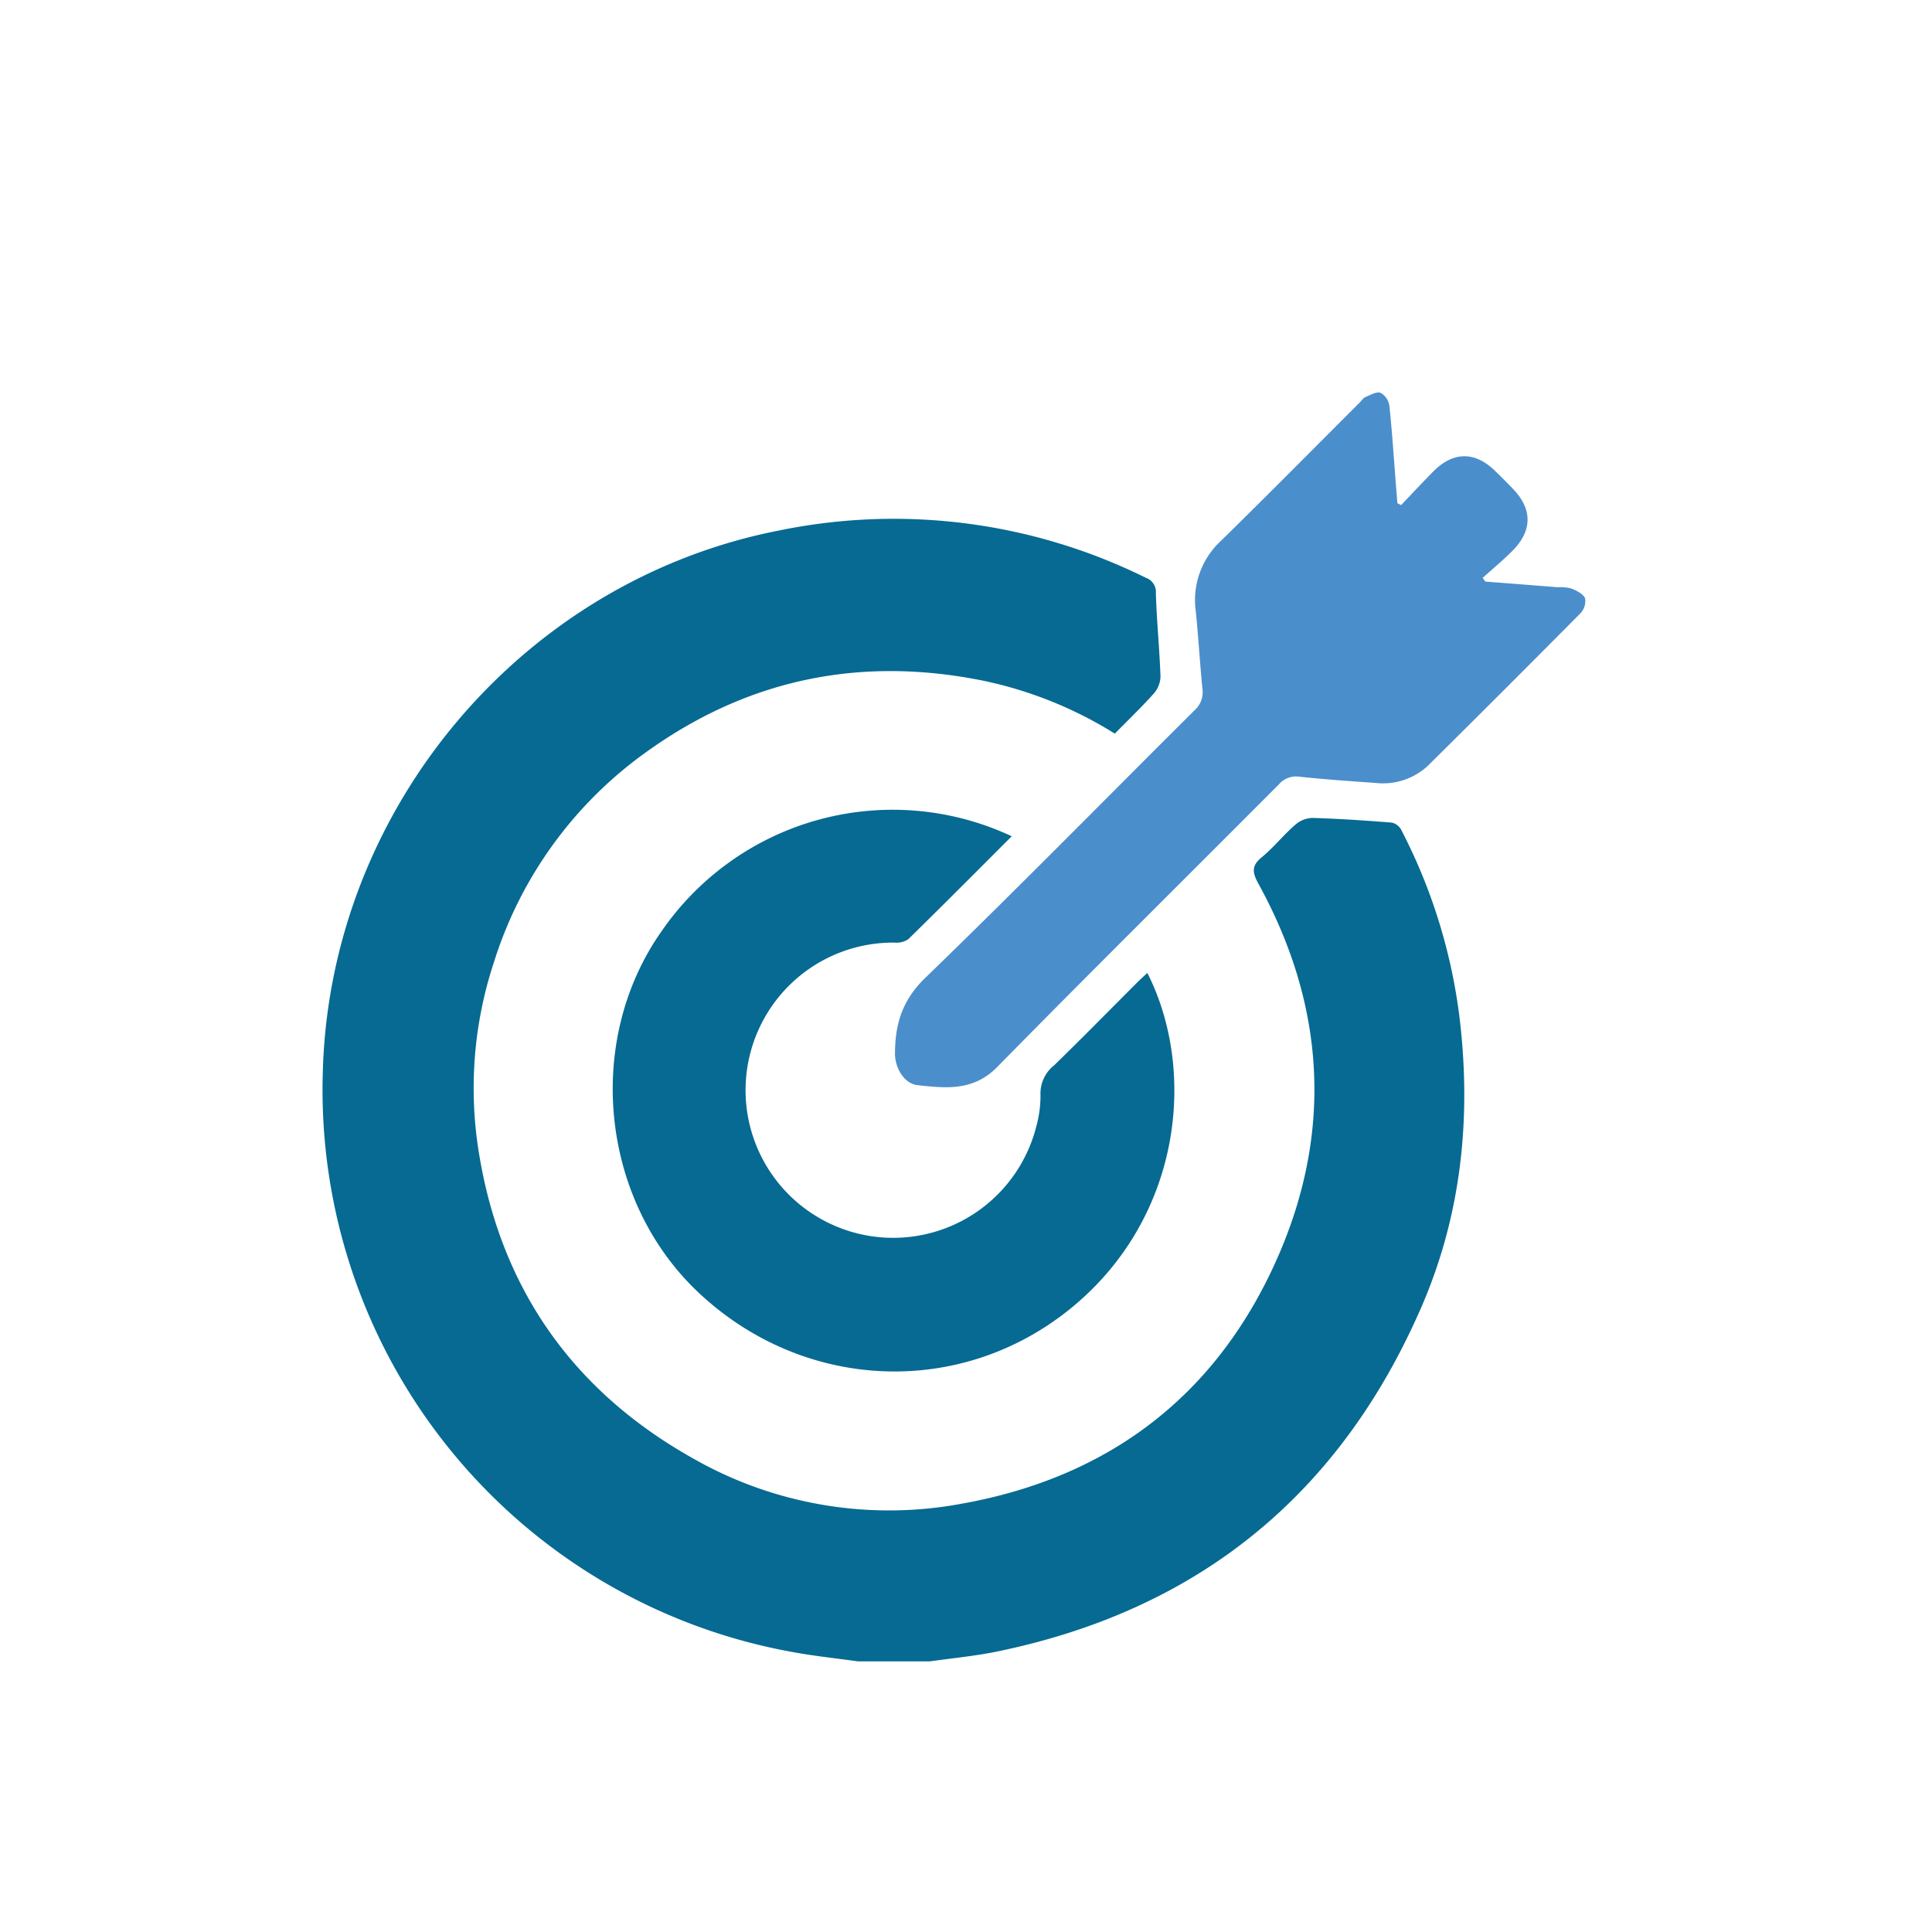
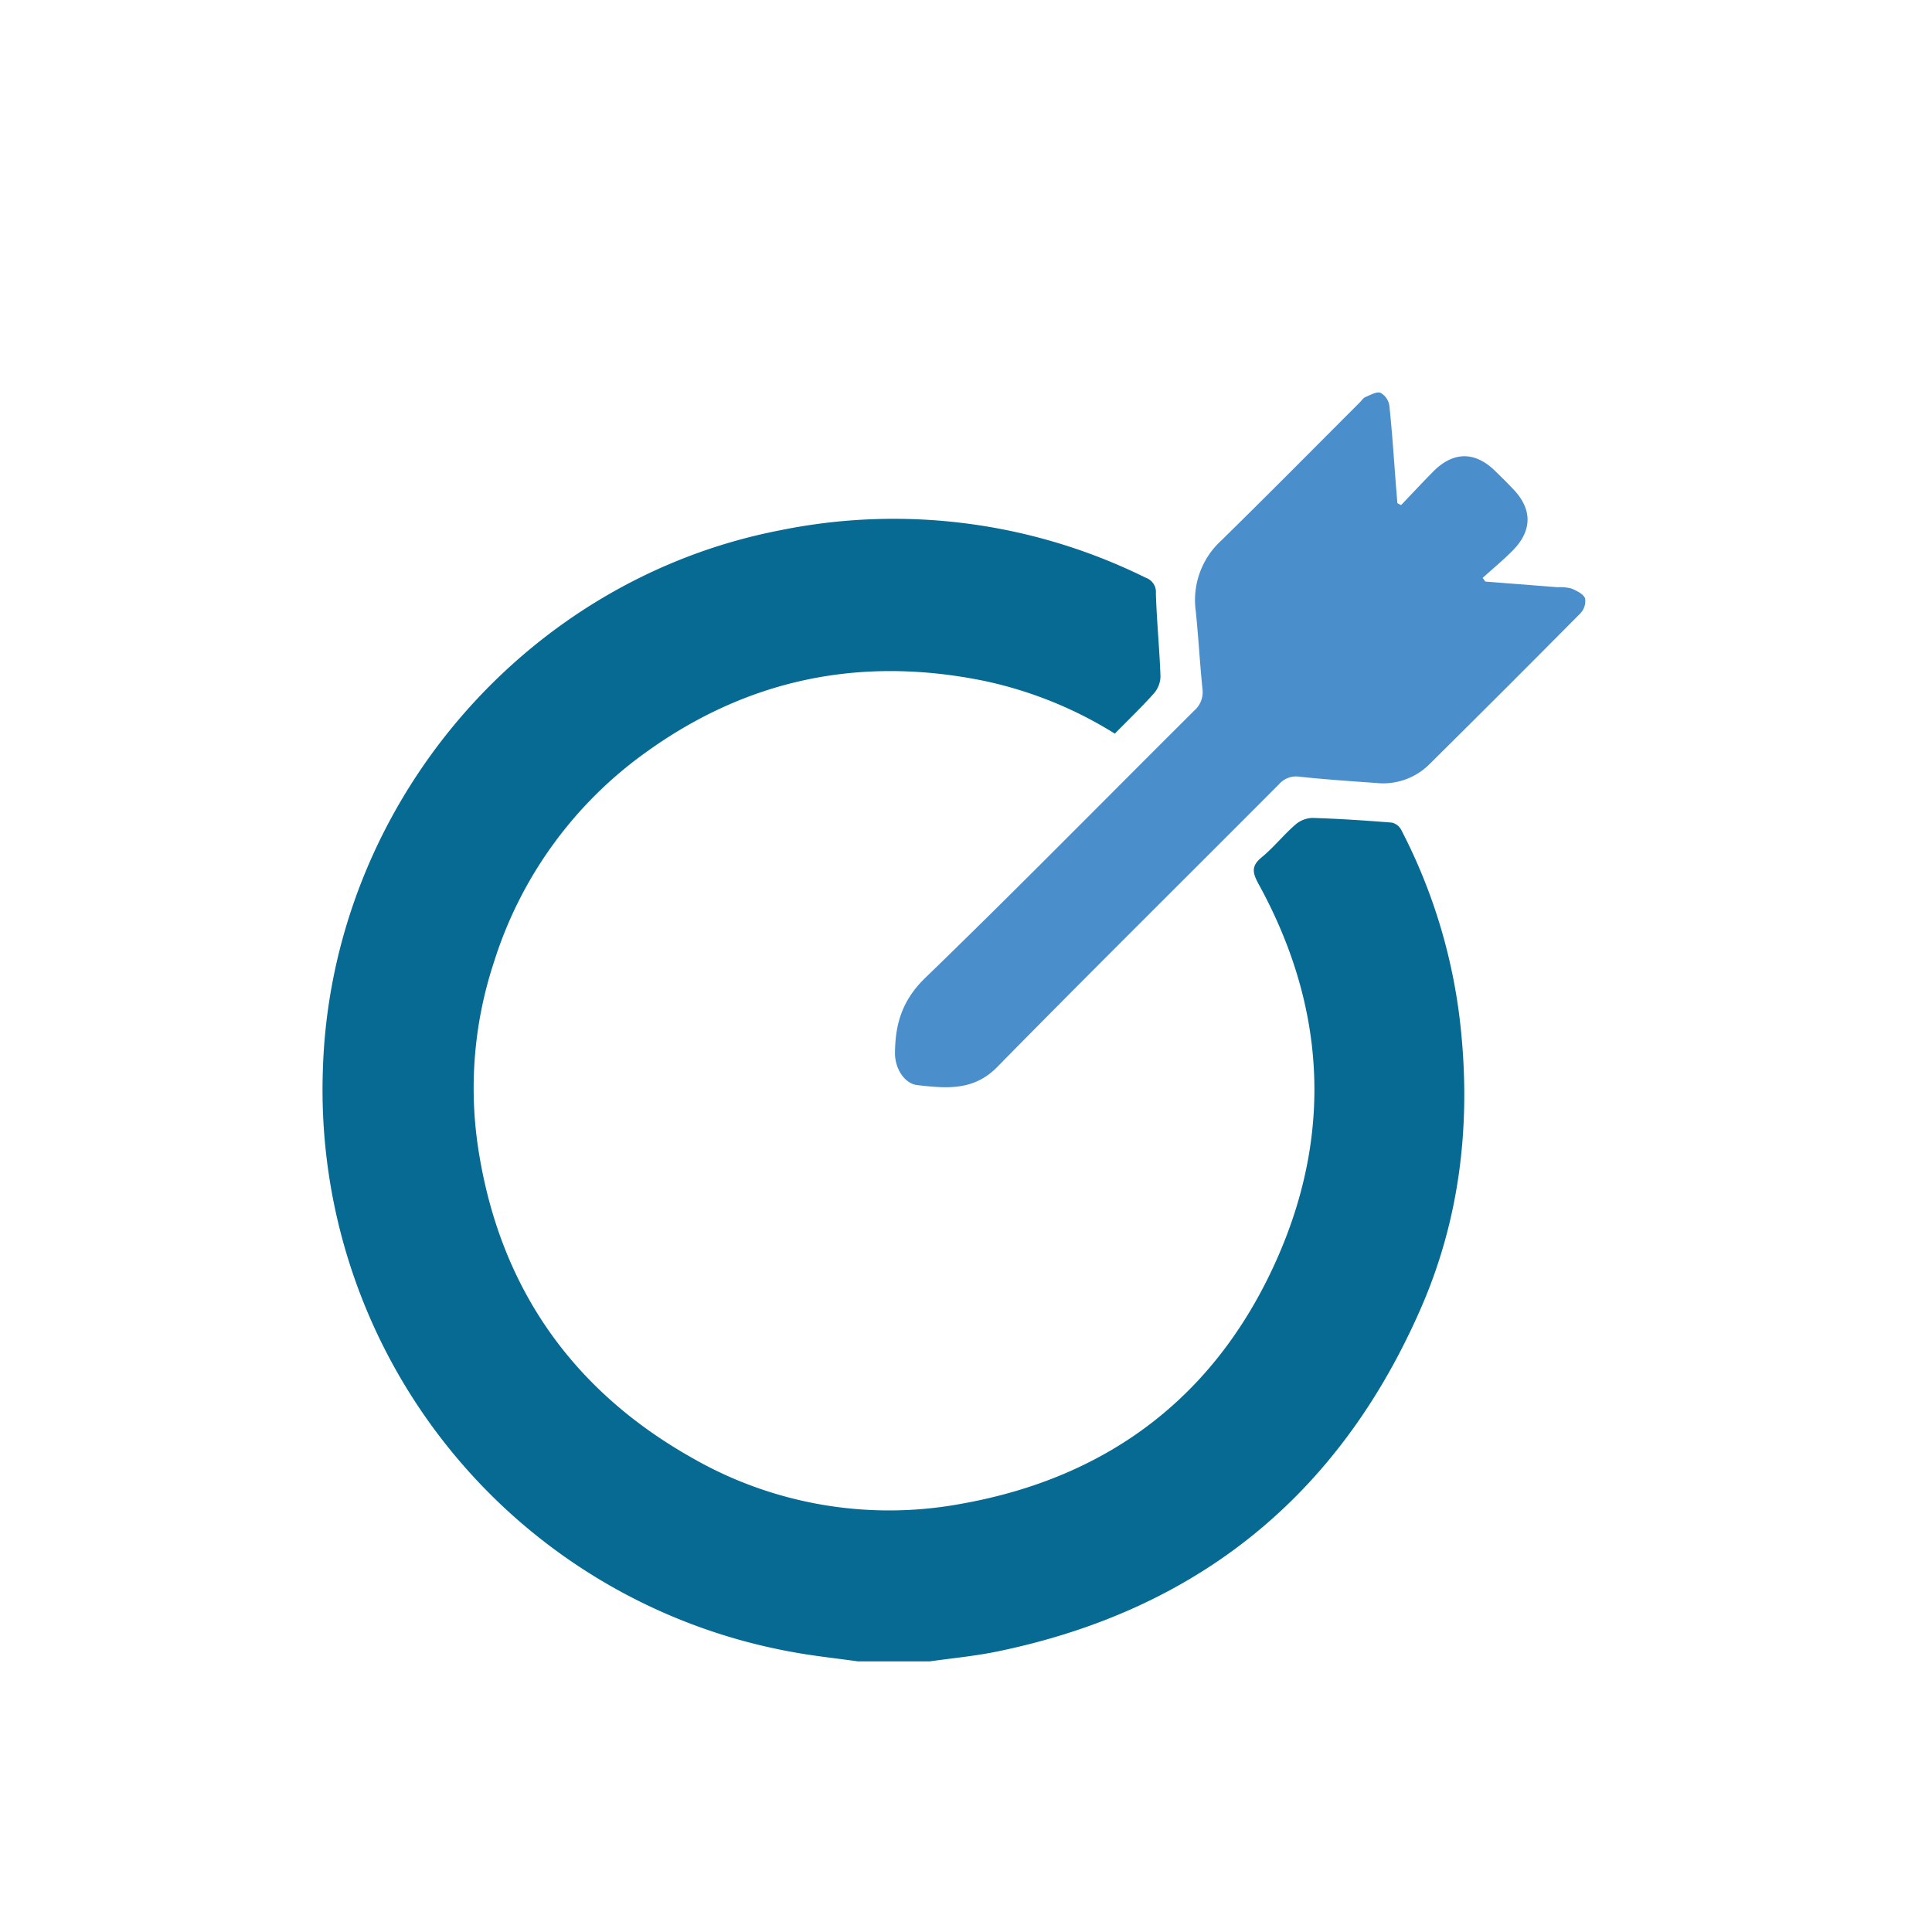
<svg xmlns="http://www.w3.org/2000/svg" id="Layer_1" data-name="Layer 1" viewBox="0 0 256 256">
  <defs>
    <style>.cls-1{fill:#066a93;}.cls-2{fill:#4b8ecc;}</style>
  </defs>
  <title>icon </title>
  <path class="cls-1" d="M113.68,220.14c-3-.42-6-.73-8.9-1.28a75.68,75.68,0,0,1-62-77c1-34.83,26.52-65,60.57-71.59a75.3,75.3,0,0,1,48.46,6.28,2,2,0,0,1,1.35,2.07c.11,3.66.48,7.32.61,11a3.54,3.54,0,0,1-.87,2.26c-1.64,1.83-3.42,3.54-5.18,5.33a53.62,53.62,0,0,0-17.37-7c-16.12-3.28-31-.33-44.45,9.25a54.08,54.08,0,0,0-20.44,28,53.21,53.21,0,0,0-1.92,25.79c3,17.73,12.51,31.09,28.12,39.9a52.41,52.41,0,0,0,35.71,6.11c19.86-3.53,34.18-14.65,42.13-33.12,7.12-16.57,6-33.11-2.73-49-.82-1.5-1-2.4.43-3.56,1.6-1.32,2.92-3,4.48-4.34a3.59,3.59,0,0,1,2.26-.86c3.5.11,7,.34,10.49.62a1.9,1.9,0,0,1,1.26,1,73.44,73.44,0,0,1,7.93,26.89c1.23,12.62-.28,24.88-5.36,36.49-10.84,24.8-29.59,40-56.16,45.46-2.93.6-5.93.88-8.89,1.3Z" />
-   <path class="cls-1" d="M134.06,110.81c-4.62,4.62-9.13,9.16-13.71,13.64a2.75,2.75,0,0,1-1.79.45,19.56,19.56,0,1,0,18.74,24.41,15.22,15.22,0,0,0,.57-4.22,4.75,4.75,0,0,1,1.81-3.93c3.77-3.67,7.45-7.42,11.17-11.14.38-.37.77-.72,1.18-1.1,6.59,13,4.56,32.46-10.13,44.43s-35.56,11-49.46-2.19c-12.92-12.28-15-33.32-4.74-47.82A37.18,37.18,0,0,1,134.06,110.81Z" />
  <path class="cls-2" d="M185.65,66.93c1.43-1.5,2.83-3,4.3-4.49,2.66-2.65,5.53-2.64,8.2,0,.79.76,1.56,1.54,2.32,2.33,2.59,2.67,2.6,5.54-.06,8.21-1.25,1.26-2.63,2.4-3.95,3.59l.35.49,9.59.75a6.16,6.16,0,0,1,1.79.16c.7.29,1.58.71,1.84,1.3a2.36,2.36,0,0,1-.62,2q-10,10.09-20.11,20.1a8.69,8.69,0,0,1-6.94,2.38c-3.39-.24-6.78-.47-10.15-.83a3,3,0,0,0-2.74,1c-12.45,12.5-25,24.91-37.36,37.49-3.14,3.19-6.8,2.79-10.52,2.38-1.75-.19-2.94-2.17-3-4.07,0-3.82.84-7,3.86-10C134.56,118,146.34,106,158.26,94.14a3.22,3.22,0,0,0,1.07-2.88c-.35-3.44-.53-6.88-.89-10.32a10.69,10.69,0,0,1,3.39-9.32C168,65.57,174.1,59.4,180.22,53.28c.23-.23.43-.56.71-.67.66-.27,1.48-.76,2-.56a2.34,2.34,0,0,1,1.17,1.72c.38,3.59.61,7.2.89,10.8.06.7.11,1.4.17,2.1Z" />
</svg>